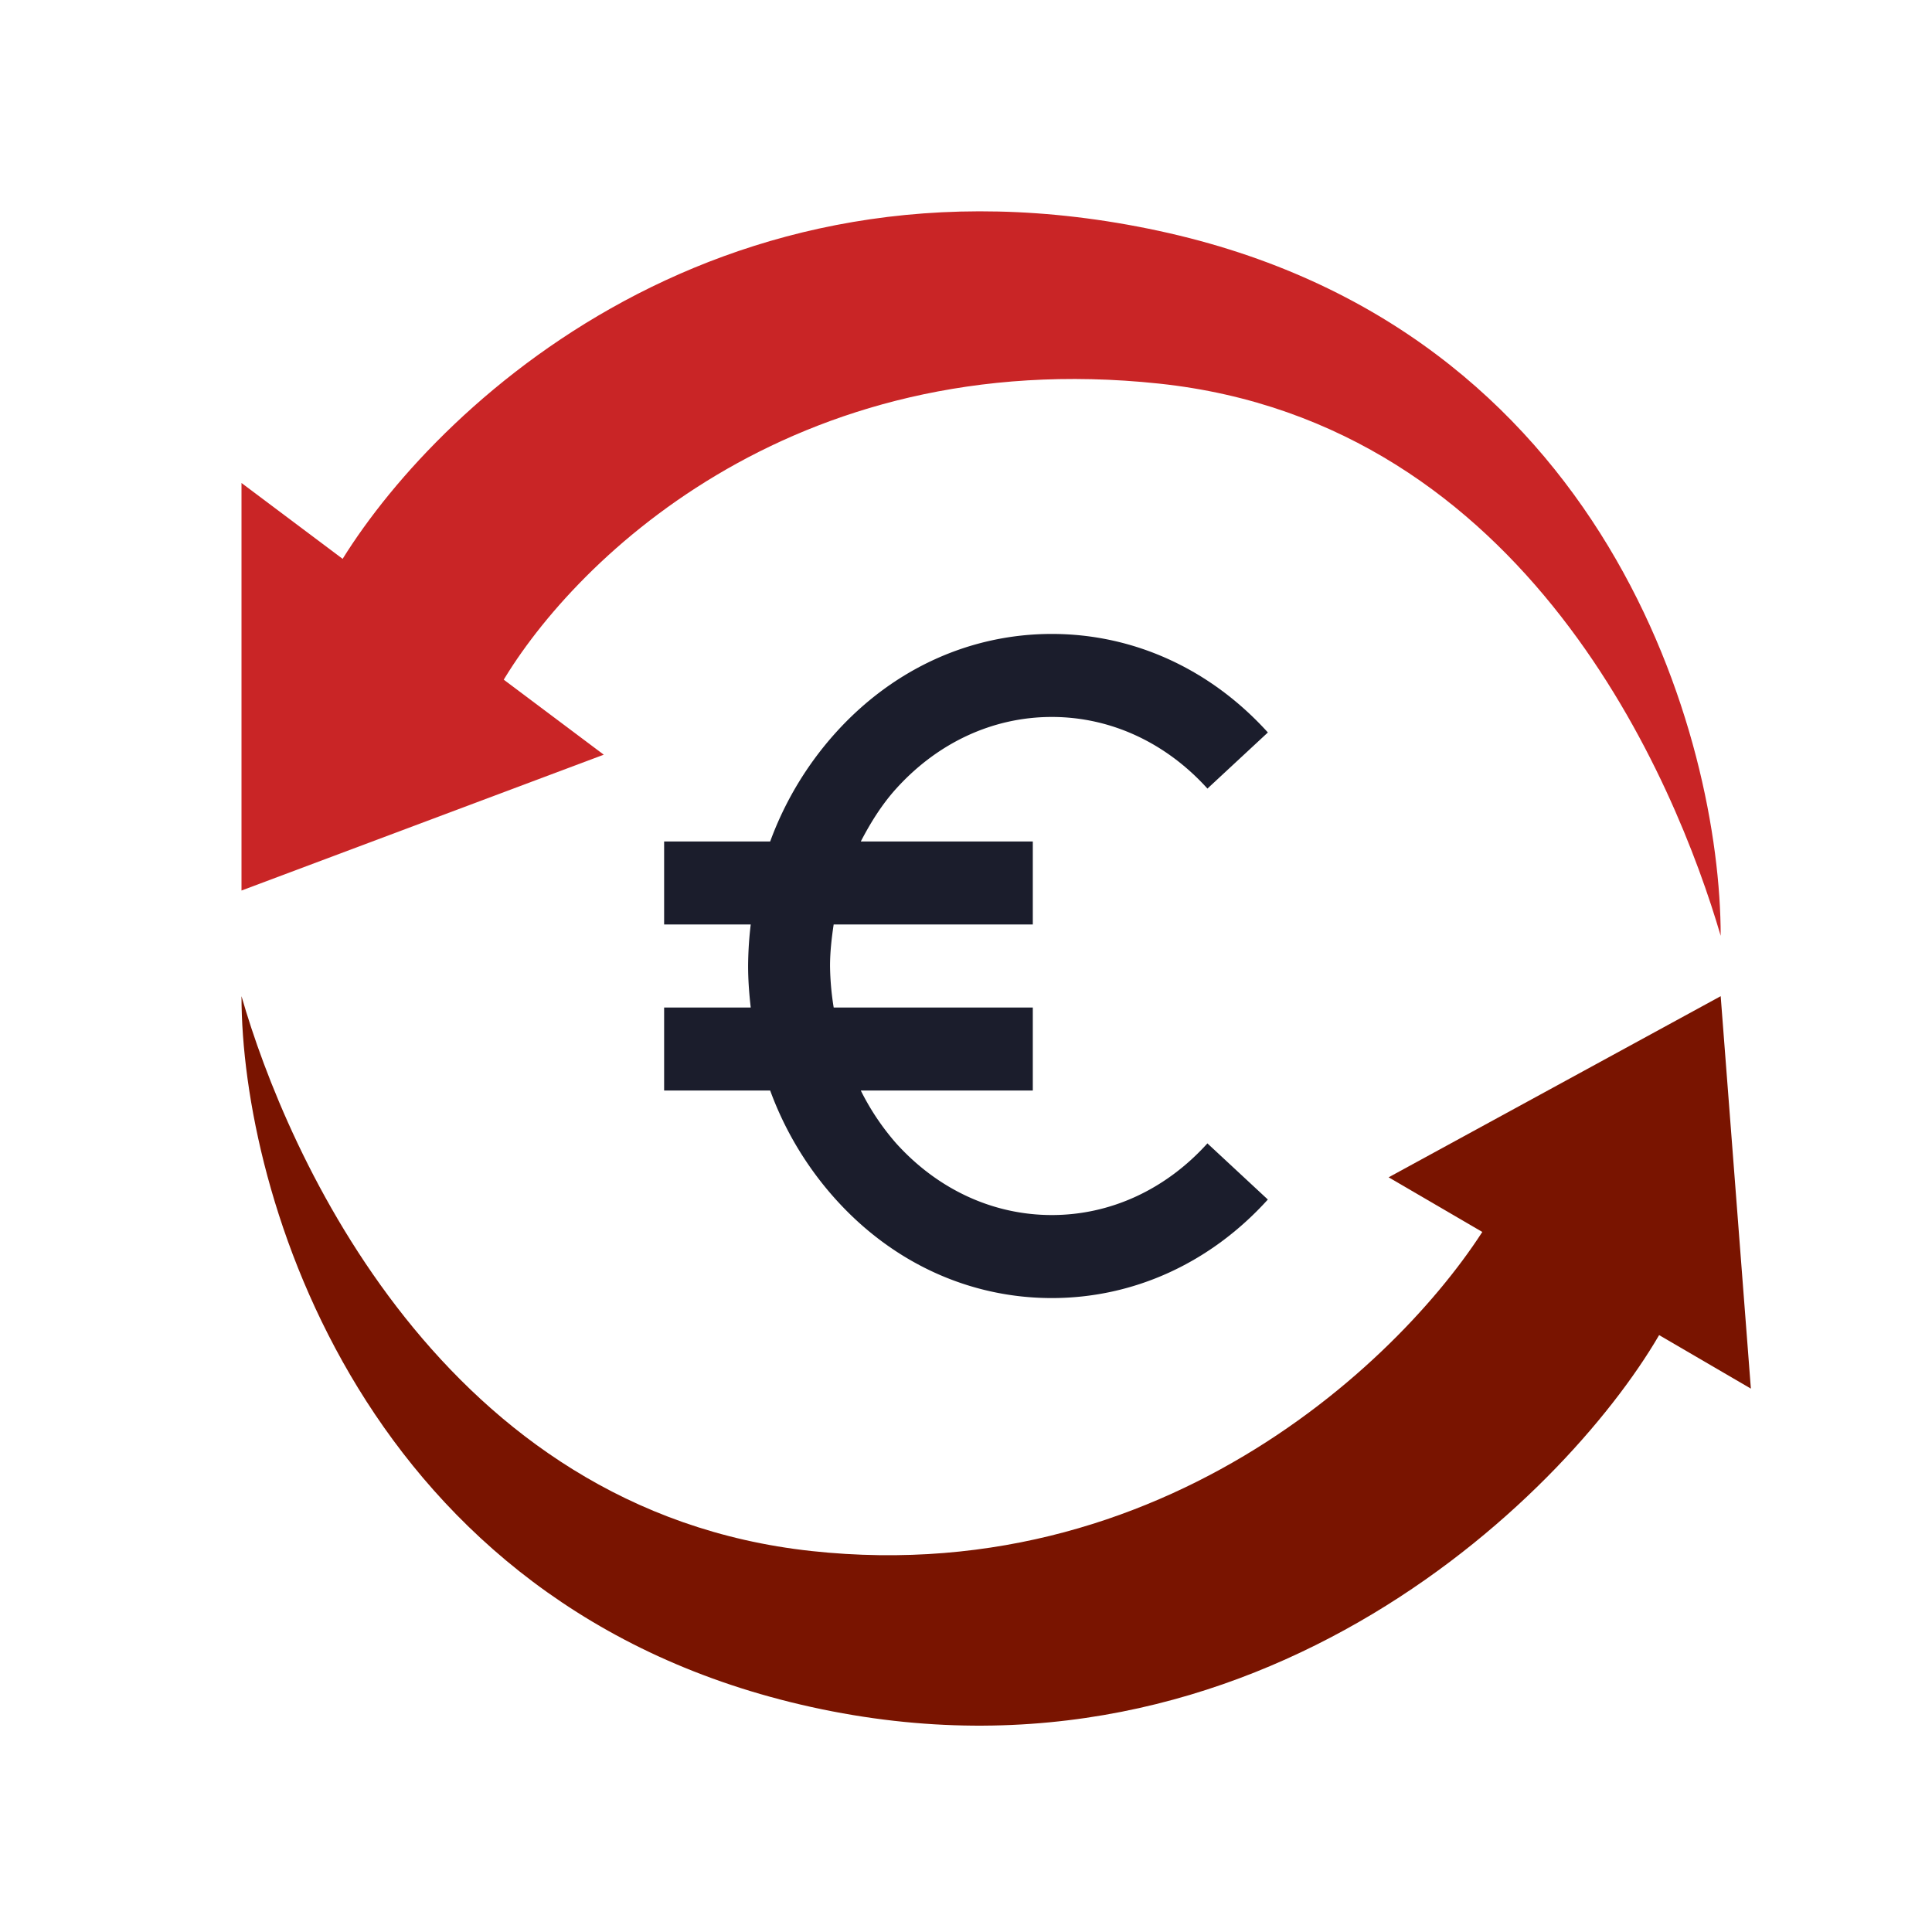
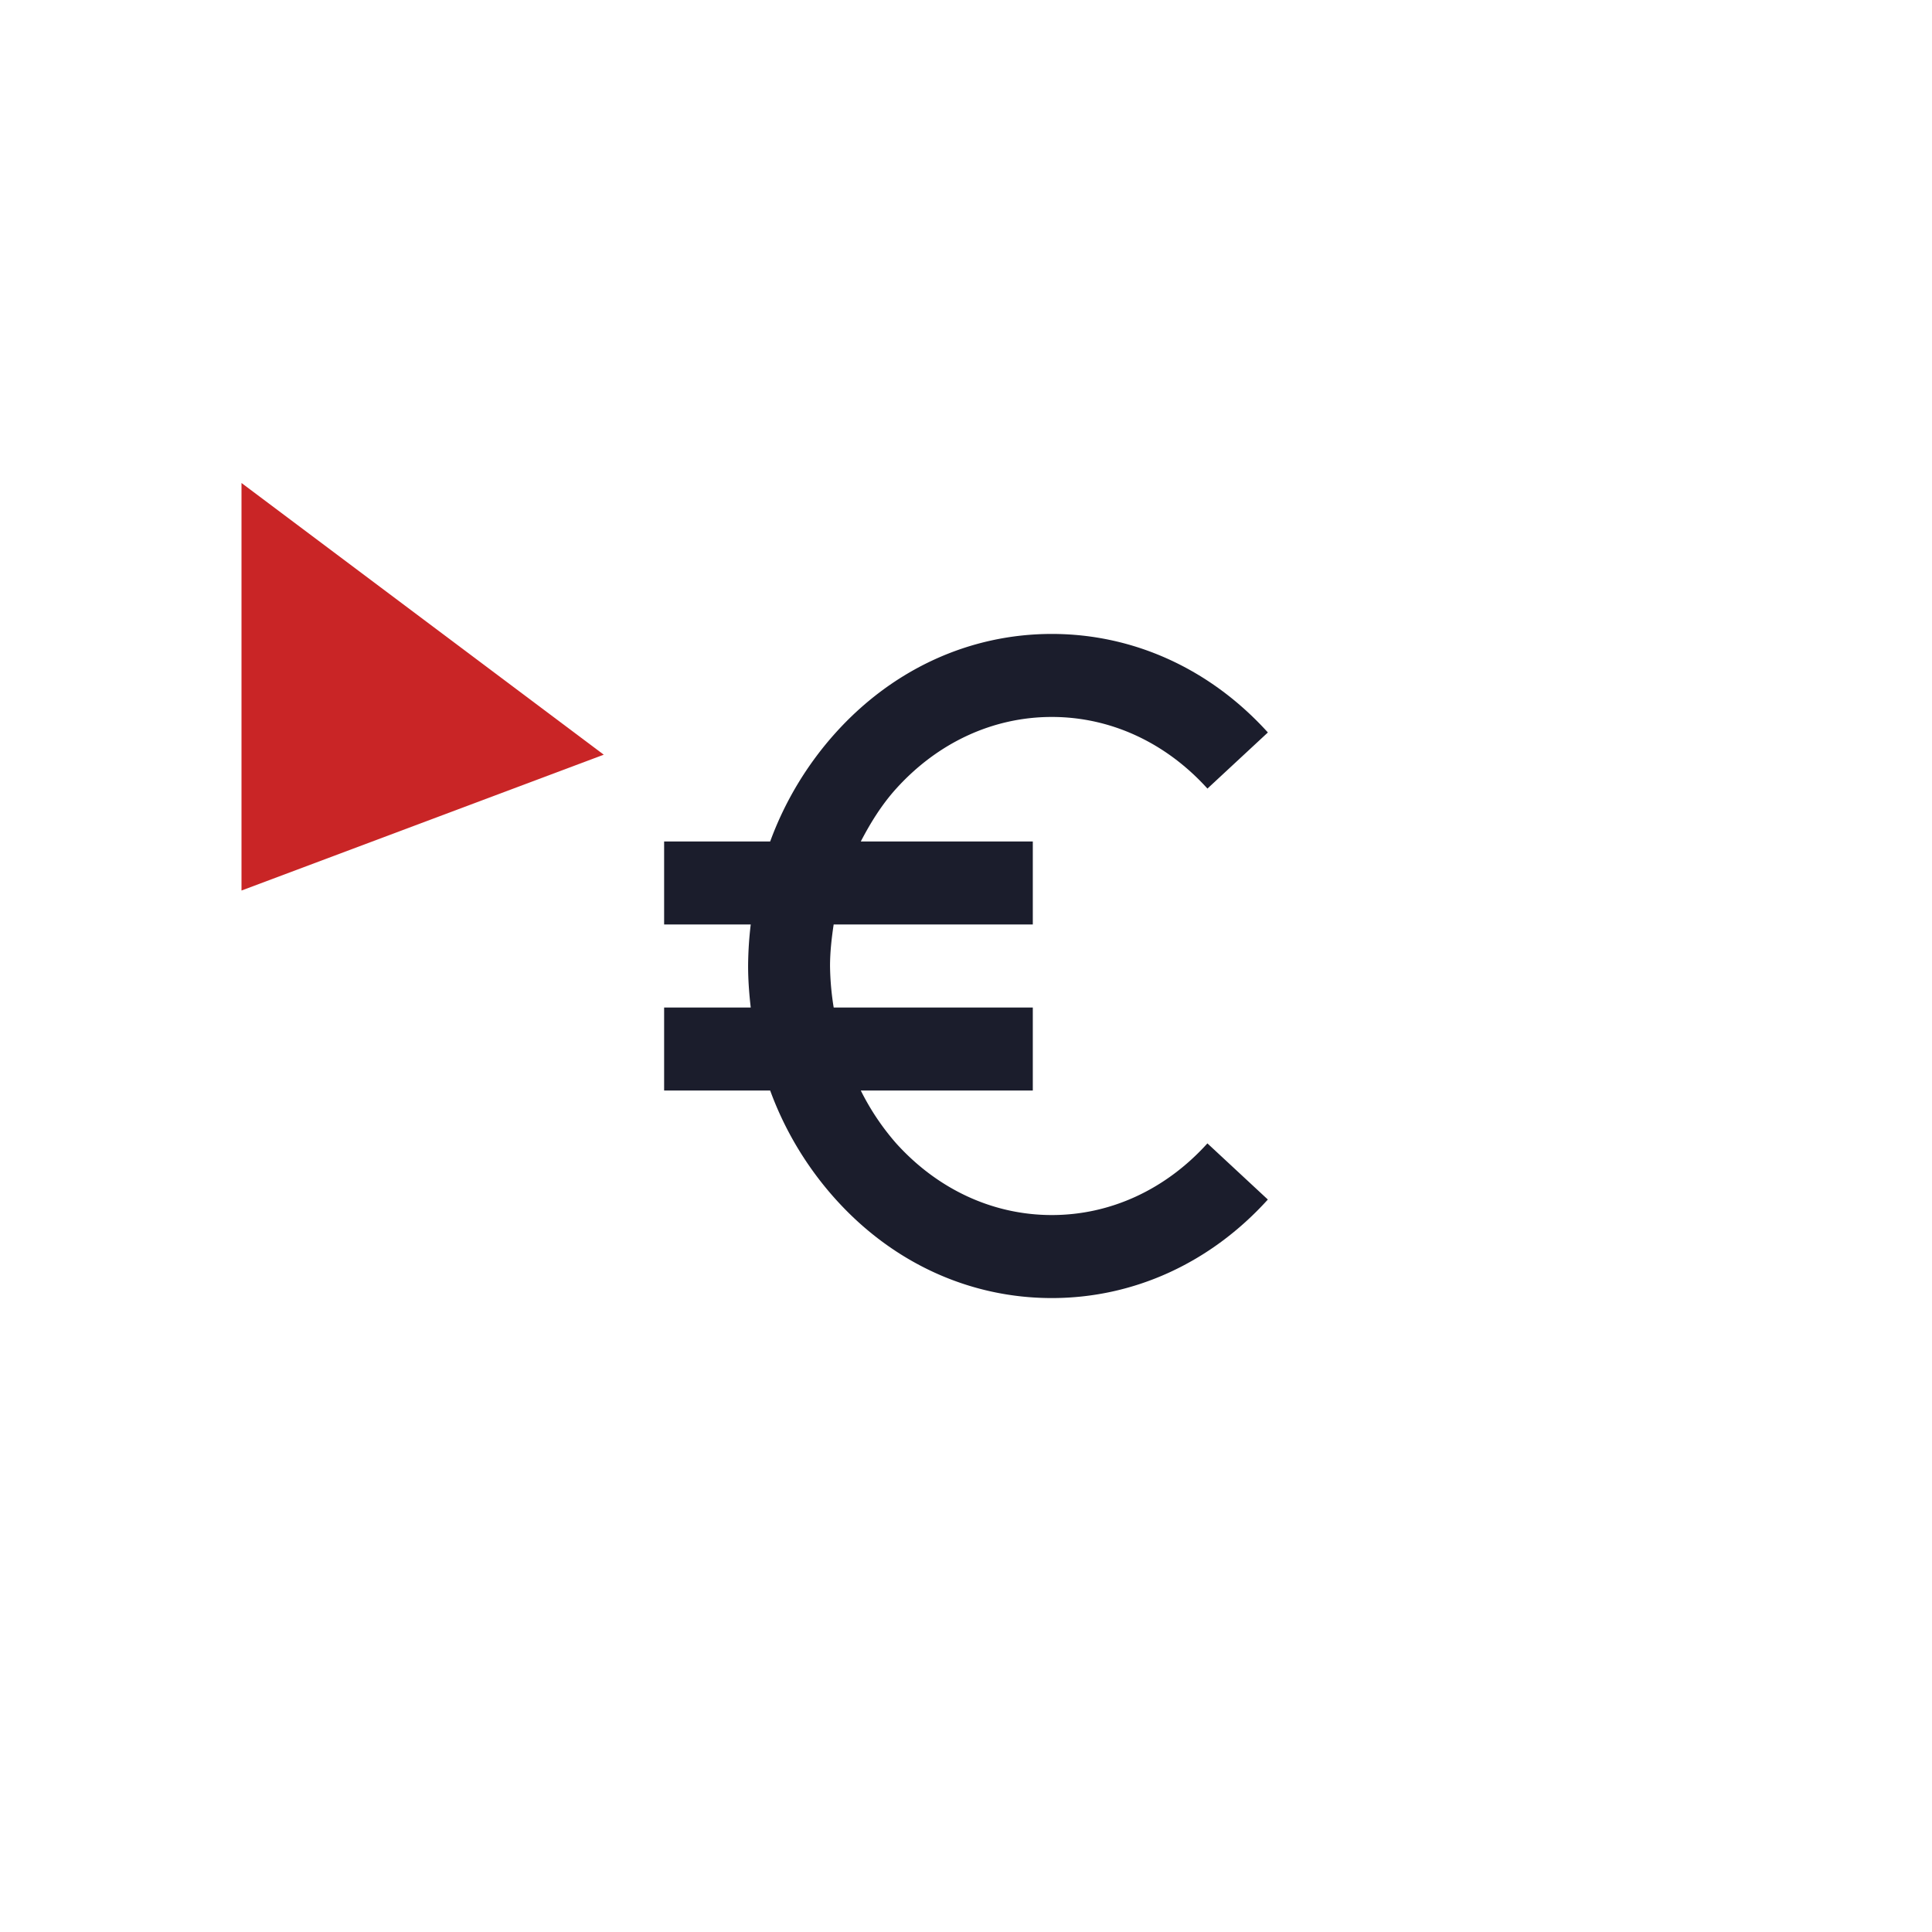
<svg xmlns="http://www.w3.org/2000/svg" width="64" height="64" fill="none">
-   <path d="M38.392 7.649C53.262 10.856 57 24.5 57 31c-1.492-5.09-6.385-16.994-18.608-18.293-12.224-1.298-19.562 6.001-21.898 10.138l-4.282-.383-1.168-3.436c2.92-5.123 12.477-14.584 27.348-11.377z" fill="#C92526" />
  <path d="M8 29.5V16l12 9-12 4.5z" fill="#C92526" />
-   <path d="M26.88 56.548C12.01 53.272 8 39.5 8 33c1.492 5.2 6.657 17.054 18.88 18.38C39.106 52.706 47.256 44.225 49.59 40l3.47 1.417L55.09 44c-2.92 5.232-13.338 15.824-28.21 12.548z" fill="#791400" />
-   <path d="M57 33l1 13-12-7 11-6z" fill="#791400" />
  <path d="M34.843 23.75c1.94 0 3.771.843 5.155 2.373L42 24.264C40.095 22.16 37.553 21 34.843 21c-2.711 0-5.252 1.16-7.154 3.266a11.073 11.073 0 00-2.176 3.609H22v2.75h2.869A12.07 12.07 0 0024.782 32c0 .463.035.921.087 1.375H22v2.75h3.513a11.055 11.055 0 002.176 3.61C29.59 41.842 32.132 43 34.843 43c2.71 0 5.252-1.16 7.156-3.264l-2.002-1.86c-1.383 1.531-3.213 2.374-5.154 2.374-1.94 0-3.77-.842-5.154-2.373a8.172 8.172 0 01-1.174-1.752h5.698v-2.75h-6.596A9.205 9.205 0 0127.496 32c0-.468.053-.924.12-1.375h6.597v-2.75h-5.698c.326-.628.7-1.228 1.174-1.752 1.384-1.53 3.213-2.373 5.154-2.373z" fill="#1B1D2C" />
</svg>